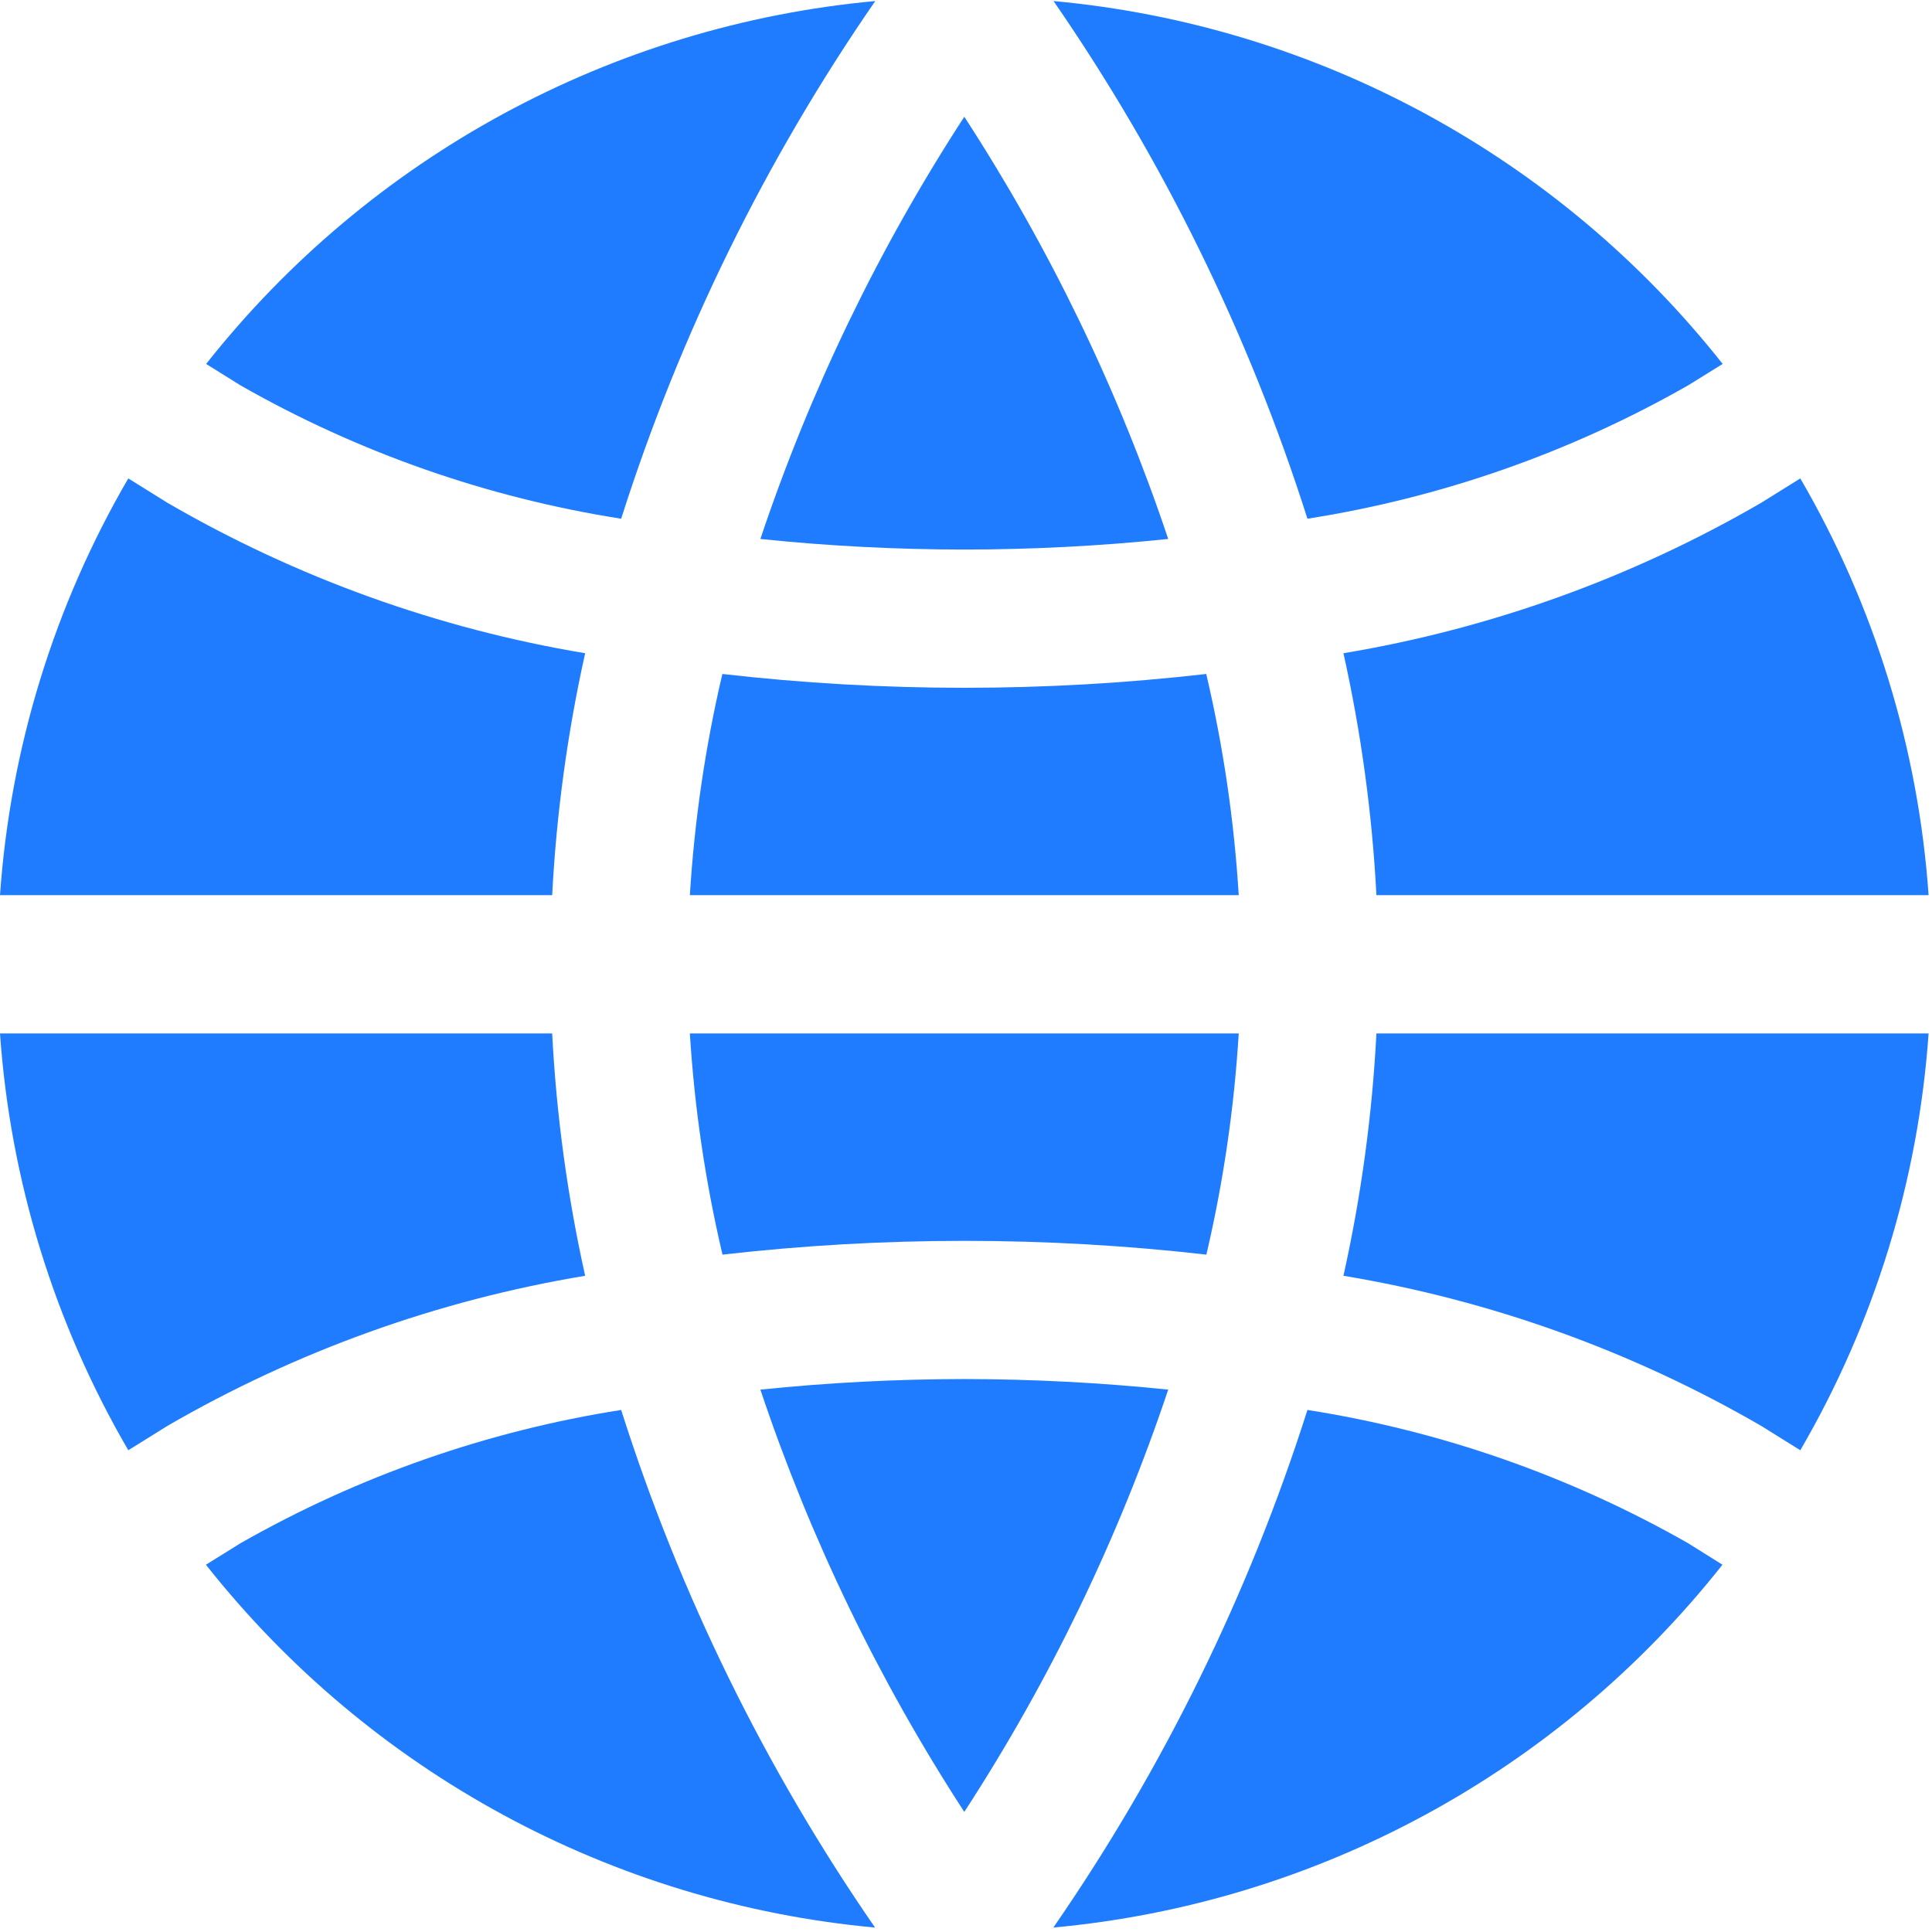
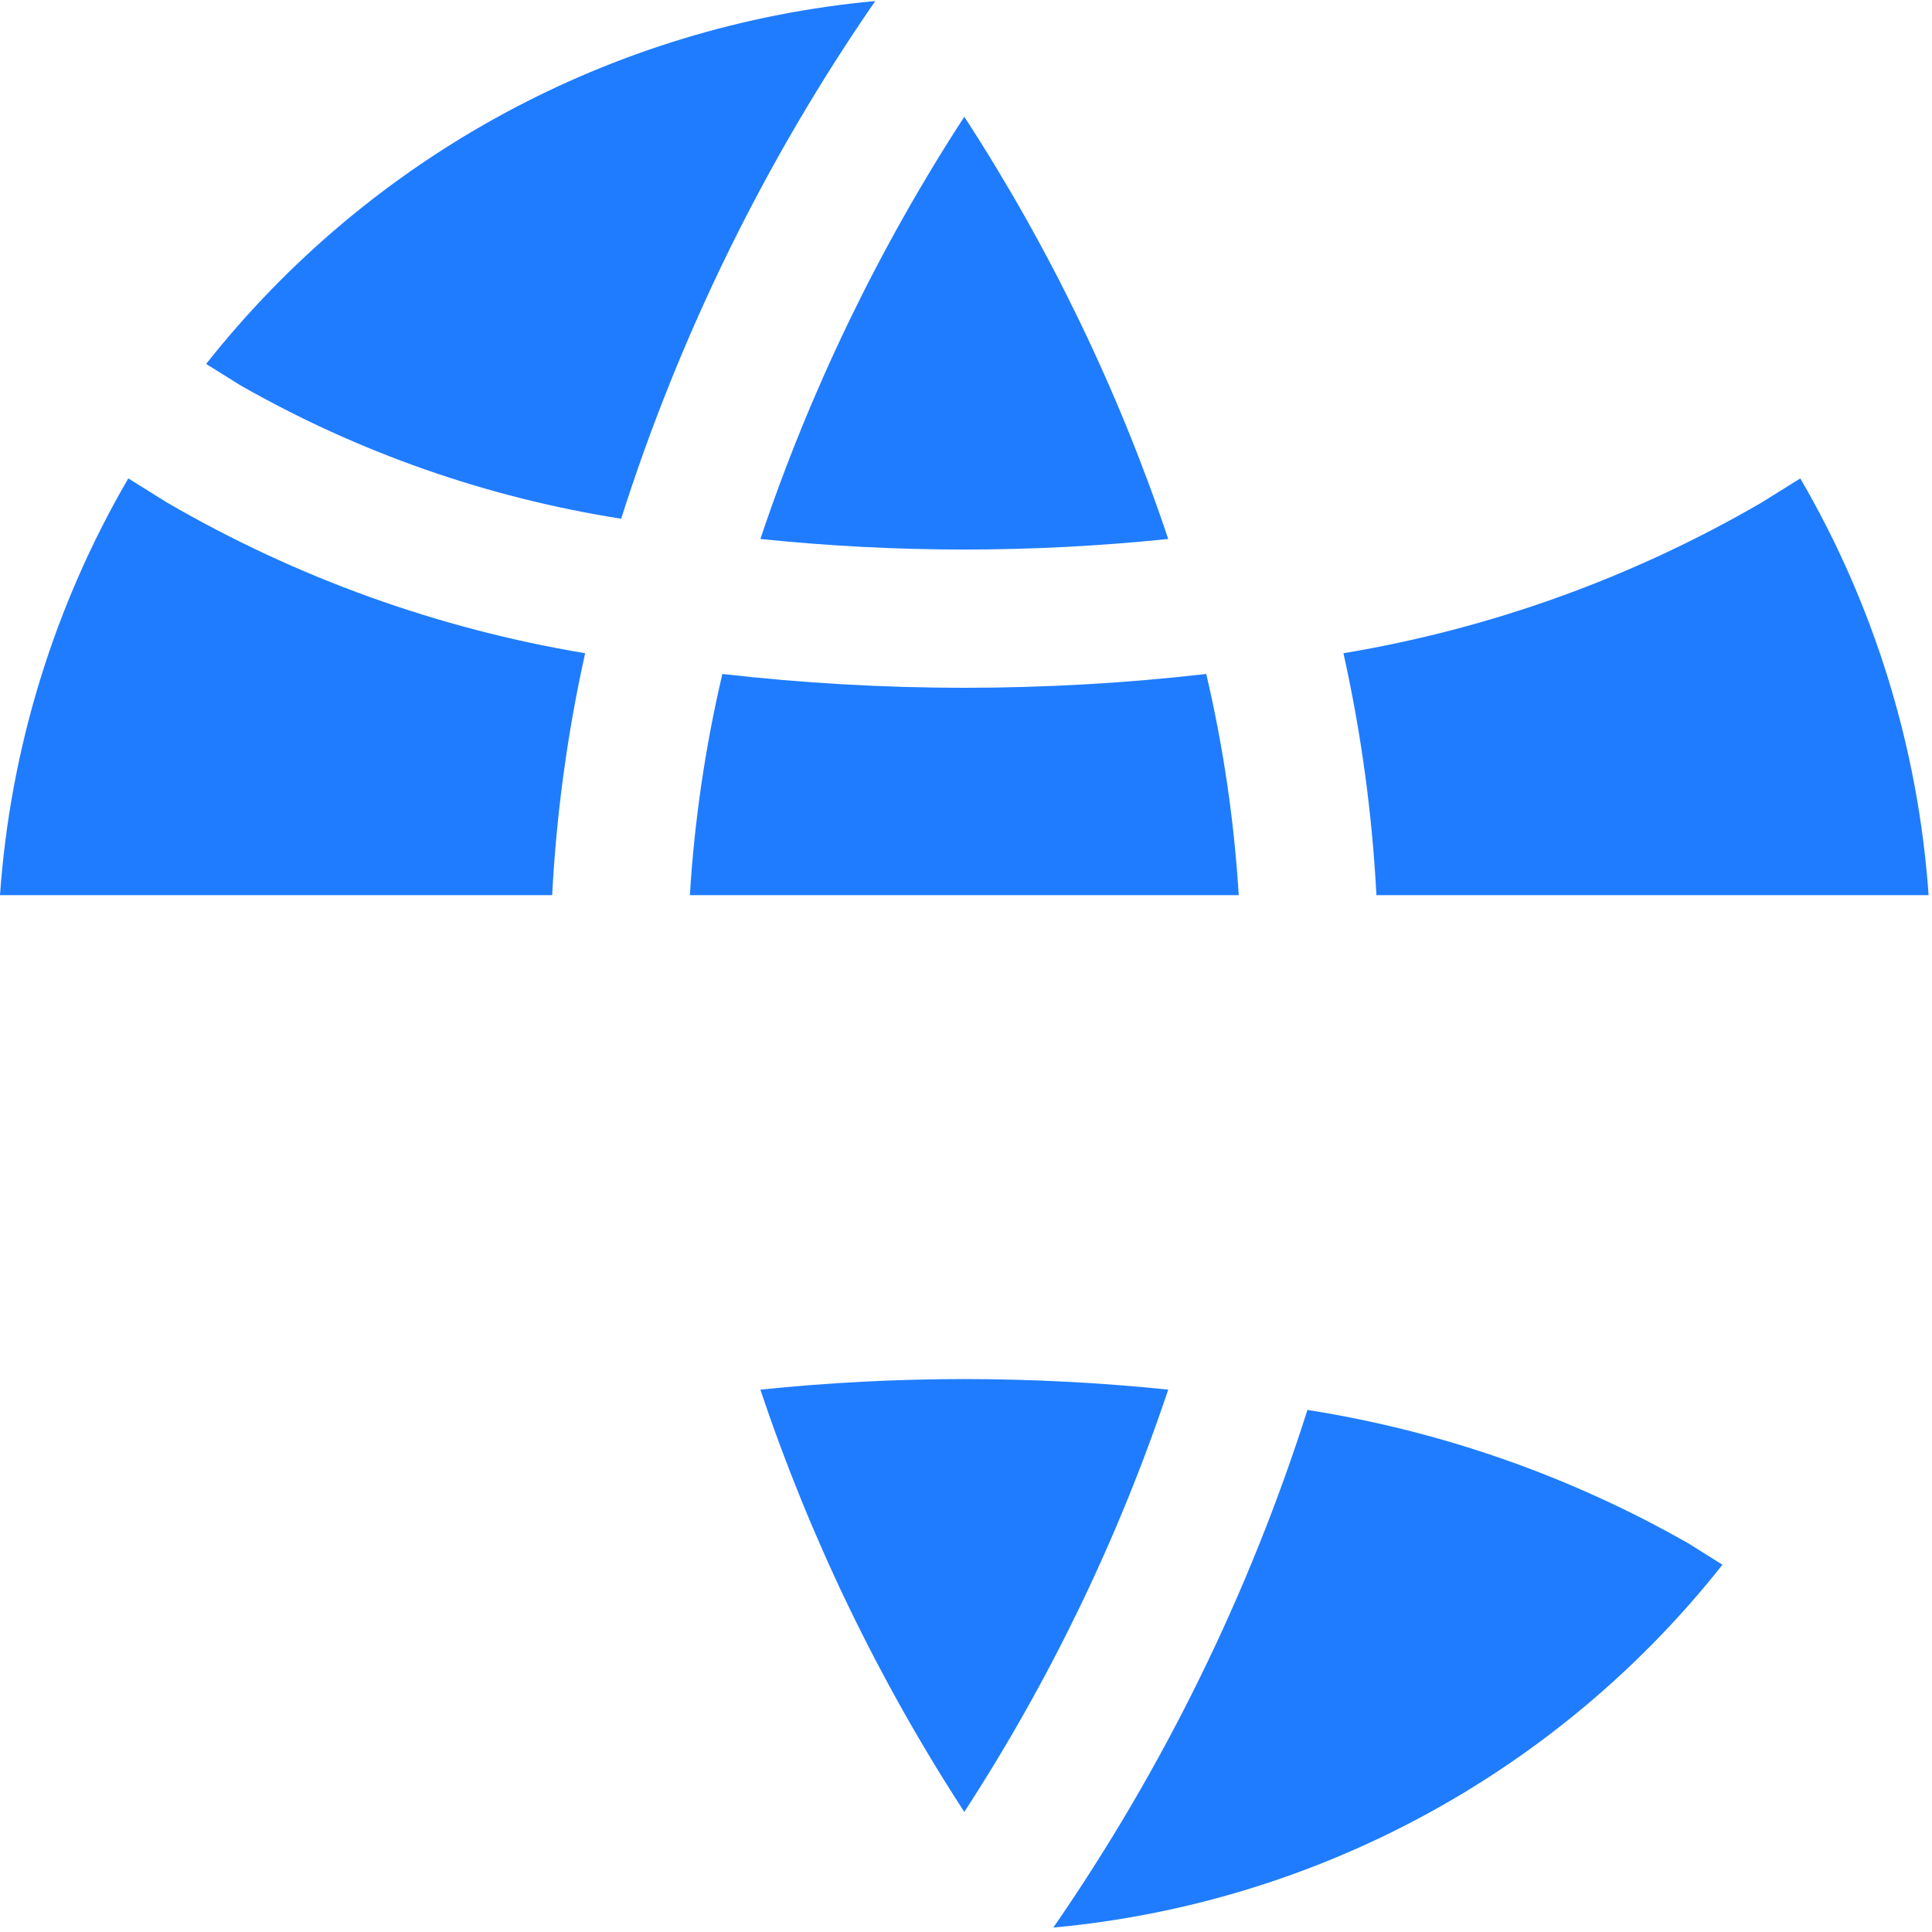
<svg xmlns="http://www.w3.org/2000/svg" width="477px" height="477px" viewBox="0 0 477 477" version="1.1">
  <title>Group</title>
  <g id="Page-1" stroke="none" stroke-width="1" fill="none" fill-rule="evenodd">
    <g id="Group" transform="translate(0, 0.256)" fill="#1F7CFF" fill-rule="nonzero">
-       <path d="M260.113,0 C287.223,39.264 308.349,82.339 322.799,127.812 C355.864,122.625 387.71,111.469 416.785,94.89 L425.318,89.599 C384.841,38.373 325.127,5.987 260.113,0 Z" id="Path" />
      <path d="M297.813,166.144 C277.983,168.415 258.039,169.555 238.08,169.557 C218.12,169.554 198.177,168.415 178.347,166.144 C174.134,184.089 171.451,202.359 170.326,220.757 L305.835,220.757 C304.71,202.359 302.026,184.089 297.813,166.144 Z" id="Path" />
      <path d="M238.08,340.224 C221.264,340.239 204.46,341.11 187.733,342.835 C200.038,379.578 216.956,414.611 238.08,447.095 C259.204,414.611 276.121,379.577 288.427,342.835 C271.7,341.11 254.896,340.239 238.08,340.224 Z" id="Path" />
-       <path d="M339.831,254.891 C338.791,275.028 336.068,295.044 331.69,314.727 C368.027,320.763 402.973,333.322 434.841,351.796 L444.484,357.803 C462.787,326.379 473.625,291.169 476.16,254.891 L339.831,254.891 L339.831,254.891 Z" id="Path" />
      <path d="M444.484,117.862 L434.841,123.87 C402.979,142.374 368.033,154.961 331.69,161.024 C336.062,180.674 338.785,200.654 339.831,220.757 L476.16,220.757 C473.622,184.485 462.785,149.282 444.484,117.862 Z" id="Path" />
-       <path d="M170.325,254.891 C171.46,273.291 174.155,291.561 178.38,309.504 C218.073,304.97 258.153,304.97 297.847,309.504 C302.049,291.558 304.721,273.288 305.834,254.891 L170.325,254.891 Z" id="Path" />
      <path d="M41.318,123.87 L31.675,117.862 C13.375,149.282 2.538,184.485 0,220.757 L136.329,220.757 C137.375,200.654 140.098,180.673 144.47,161.024 C108.127,154.961 73.18,142.374 41.318,123.87 Z" id="Path" />
-       <path d="M153.361,347.853 C120.299,353.042 88.454,364.191 59.375,380.758 L50.842,386.066 C91.316,437.294 151.034,469.676 216.047,475.649 C188.933,436.392 167.807,393.323 153.361,347.853 Z" id="Path" />
      <path d="M238.08,28.57 C216.959,61.05 200.042,96.077 187.733,132.813 C204.459,134.547 221.264,135.418 238.08,135.424 C254.896,135.418 271.7,134.546 288.427,132.813 C276.118,96.077 259.201,61.05 238.08,28.57 Z" id="Path" />
      <path d="M416.785,380.757 C387.706,364.191 355.861,353.042 322.799,347.852 C308.338,393.325 287.194,436.394 260.062,475.647 C325.076,469.674 384.793,437.292 425.267,386.064 L416.785,380.757 Z" id="Path" />
      <path d="M50.893,89.6 L59.375,94.891 C88.45,111.47 120.296,122.625 153.361,127.813 C167.826,82.336 188.97,39.262 216.098,0.001 C151.085,5.987 91.371,38.373 50.893,89.6 Z" id="Path" />
-       <path d="M136.329,254.891 L0,254.891 C2.535,291.169 13.372,326.379 31.676,357.803 L41.319,351.796 C73.187,333.322 108.133,320.764 144.47,314.727 C140.091,295.043 137.368,275.028 136.329,254.891 Z" id="Path" />
    </g>
  </g>
</svg>